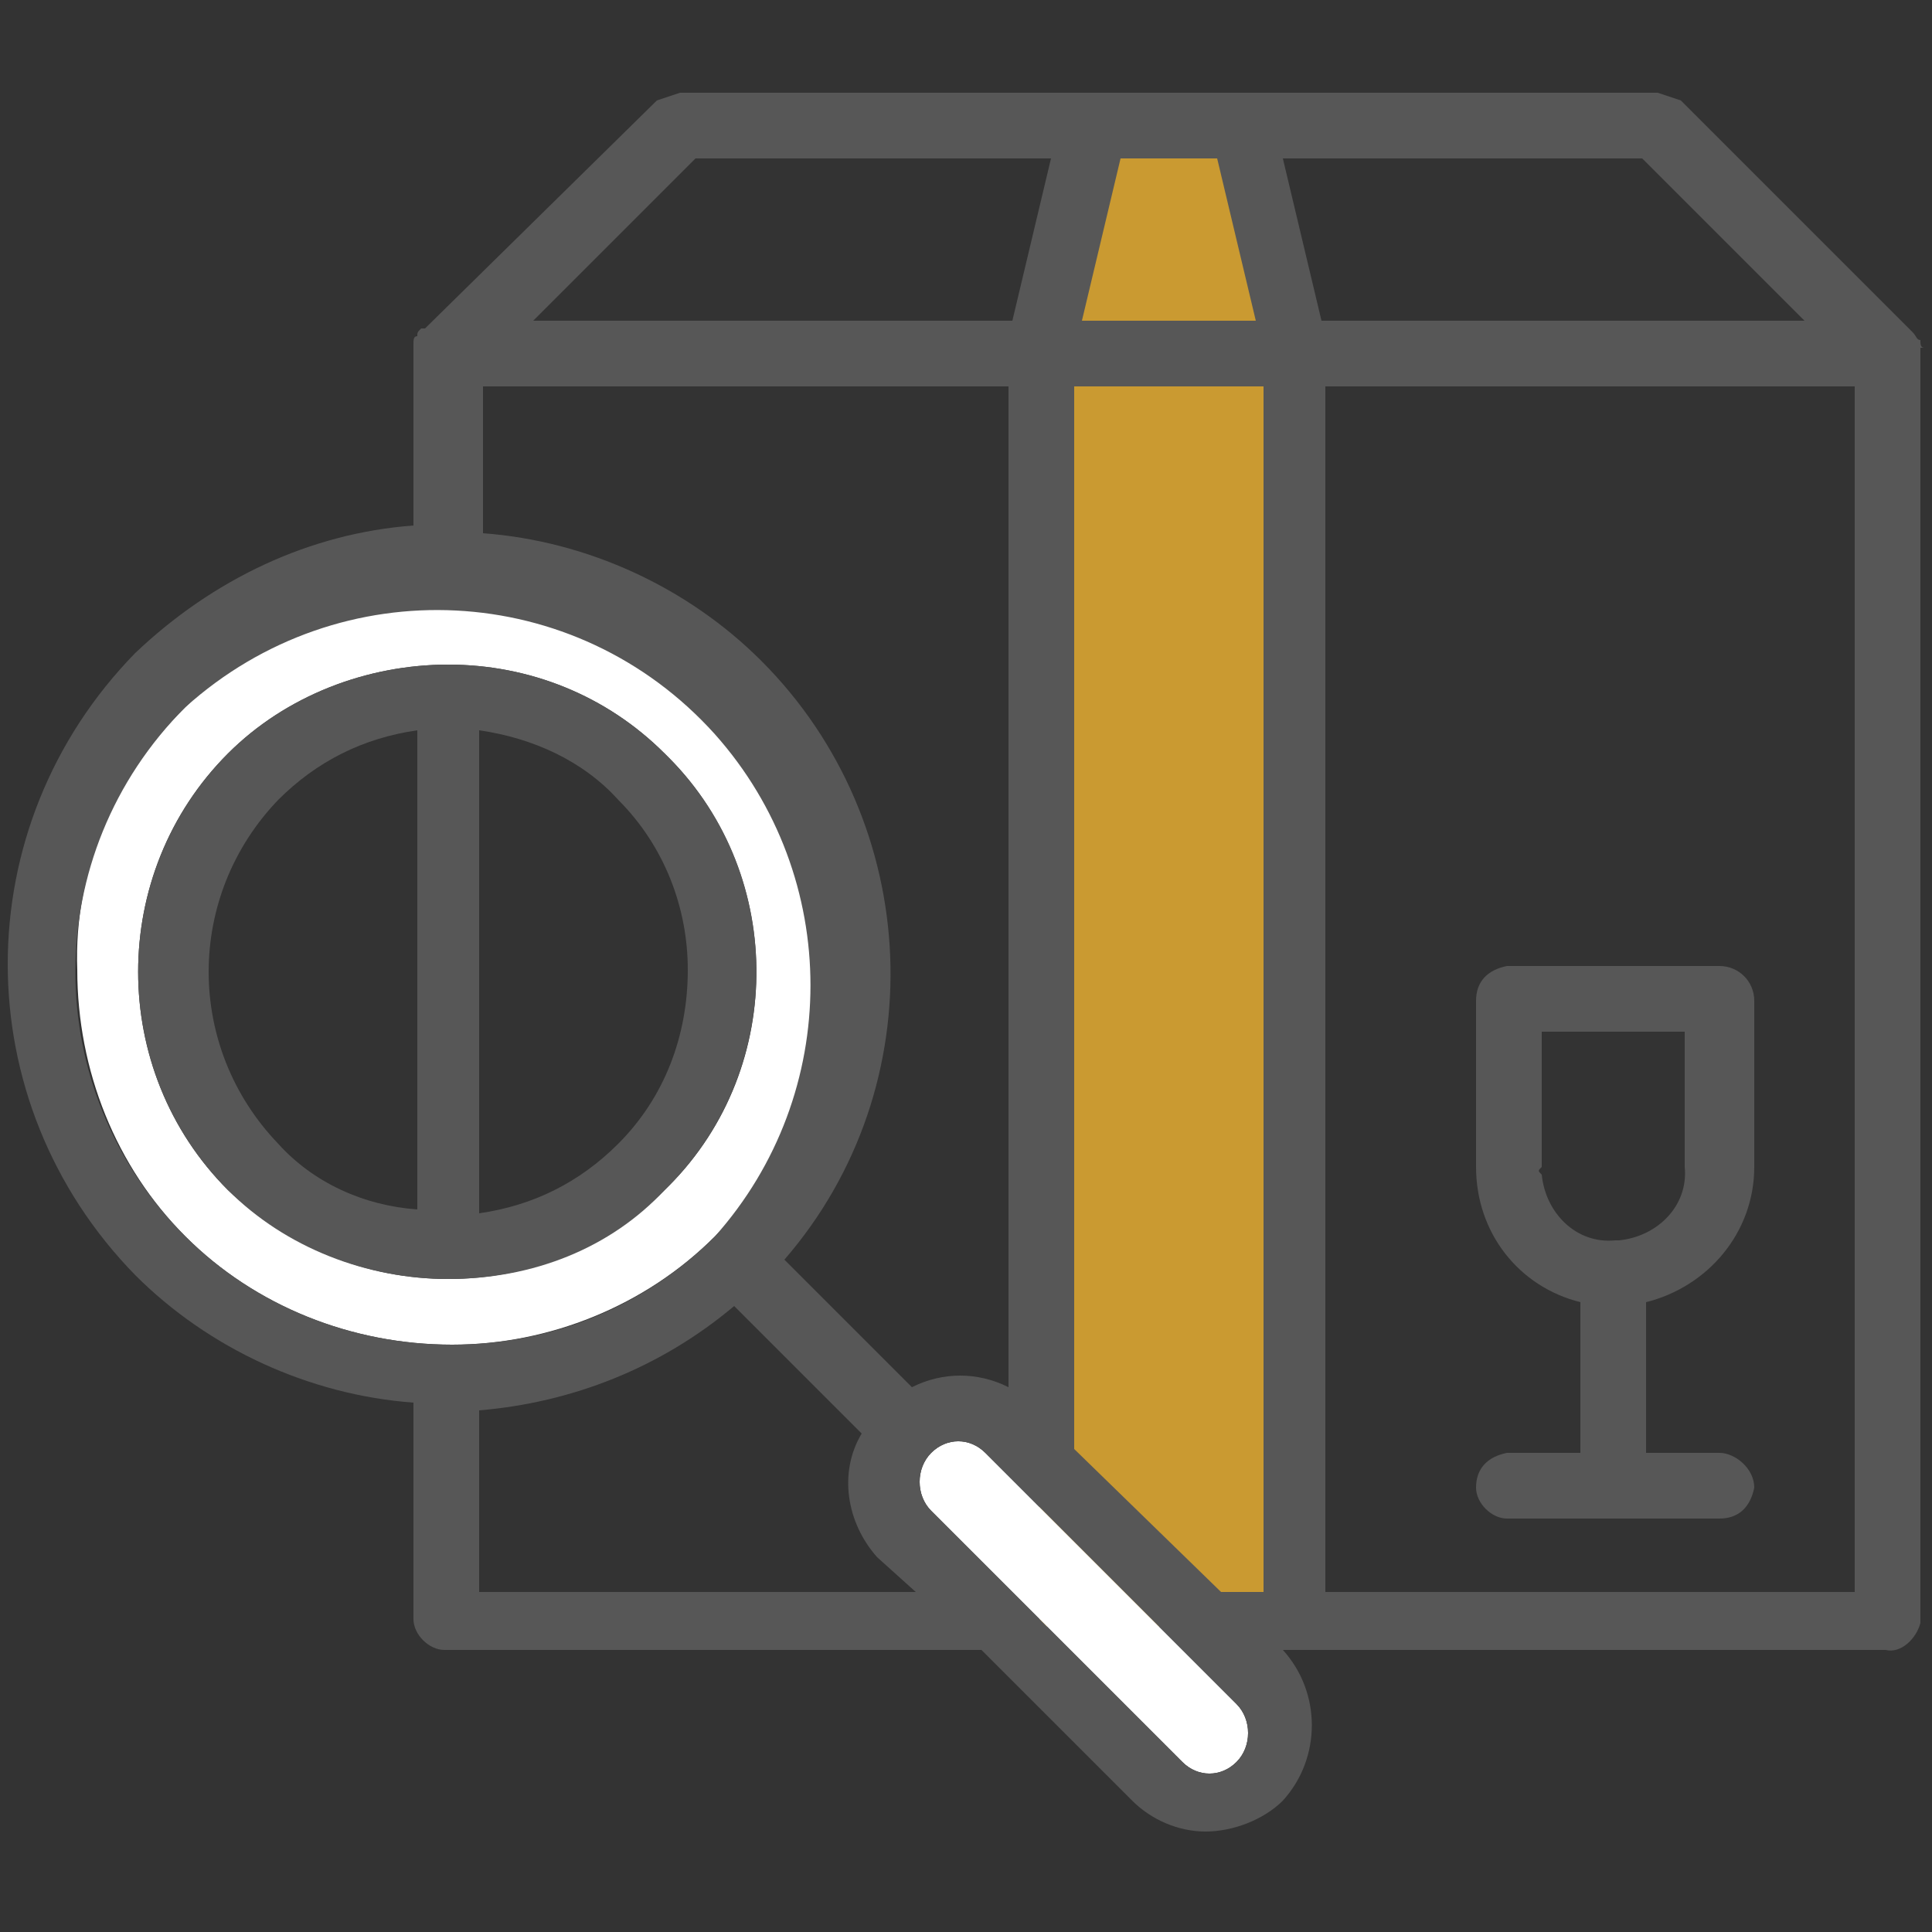
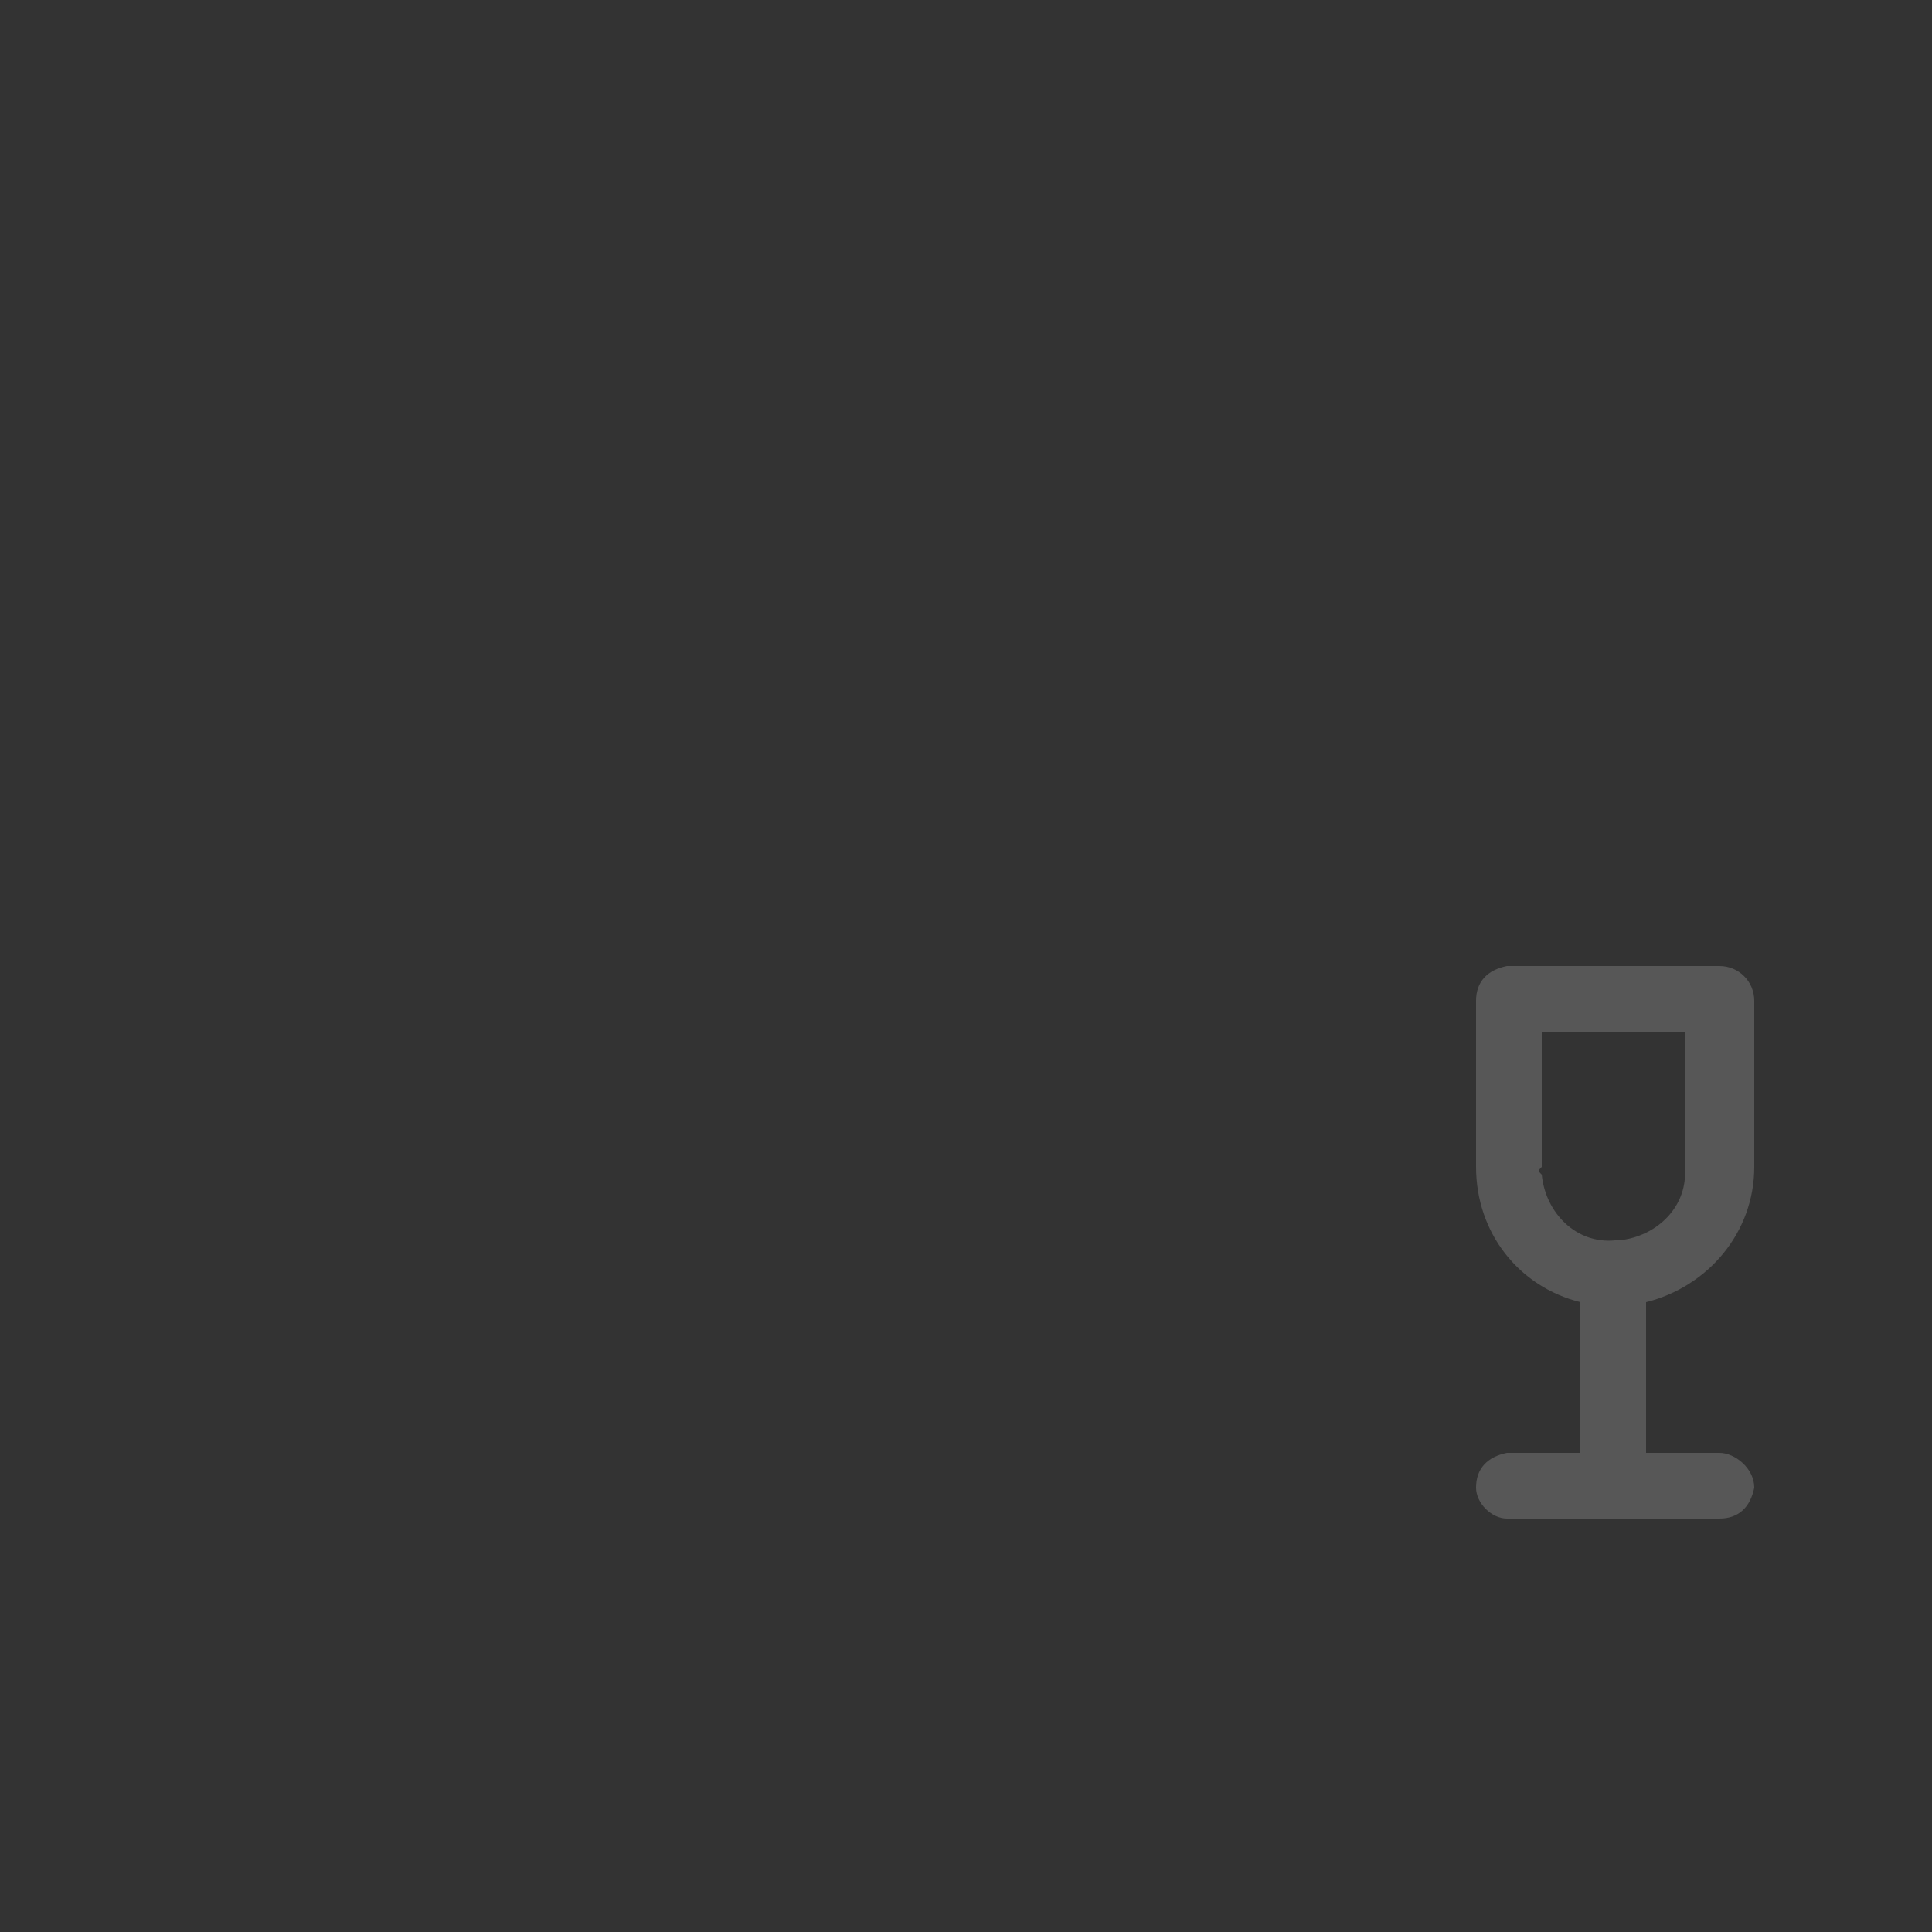
<svg xmlns="http://www.w3.org/2000/svg" version="1.1" id="Ebene_1" x="0px" y="0px" viewBox="0 0 50 50" style="enable-background:new 0 0 50 50;" xml:space="preserve" width="90" height="90">
  <rect x="0" y="0" width="50" height="50" fill="#333333" stroke="none" />
  <style type="text/css">
	.st0{fill:#CA9A31;}
	.st1{fill:#FFFFFF;}
	.st2{fill:#575757;}
</style>
-   <polygon class="st0" points="32.2,3.3 28.2,3.3 26.9,9.1 26.9,42.1 33.5,42.1 33.5,9.1 " />
-   <path class="st1" d="M18.5,32c3.8-3.8,3.9-9.9,0.1-13.7s-9.9-3.9-13.7-0.1C3,20,1.9,22.5,2,25.1c0,2.6,1,5.1,2.8,6.9  c1.8,1.8,4.3,2.8,6.9,2.8C14.2,34.8,16.7,33.8,18.5,32z M5.9,30.8c-3.1-3.1-3.1-8.2,0-11.3c1.5-1.5,3.6-2.3,5.7-2.3  c2.1,0,4.1,0.8,5.6,2.3c3.1,3,3.2,8.1,0.1,11.2c0,0-0.1,0.1-0.1,0.1c-1.5,1.5-3.5,2.3-5.6,2.3C9.5,33.1,7.5,32.3,5.9,30.8z" />
-   <path class="st1" d="M25.5,37.6c-0.4-0.4-1-0.4-1.4,0c-0.4,0.4-0.4,1.1,0,1.5l6.5,6.5c0.4,0.4,1,0.4,1.4,0c0.4-0.4,0.4-1.1,0-1.5  L25.5,37.6z" />
-   <path class="st2" d="M49.8,9c-0.1,0-0.1-0.1-0.1-0.2l0,0c-0.1,0-0.1-0.1-0.2-0.2l-6-6l-0.6-0.2H17.6L17,2.6l-6,5.9h-0.1  c-0.1,0.1-0.1,0.1-0.1,0.2l0,0c-0.1,0-0.1,0.1-0.1,0.2l0,0v4.7C8,13.8,5.5,15,3.5,16.9c-4.4,4.5-4.4,11.6,0,16.1  c1.9,1.9,4.5,3.1,7.2,3.3v5.6c0,0.4,0.4,0.8,0.8,0.8c0,0,0.1,0,0.1,0h13.8l3.9,3.9c0.5,0.5,1.2,0.8,1.9,0.8c0.7,0,1.5-0.3,2-0.8  c1-1.1,1-2.8,0-3.9h15.6c0.4,0.1,0.8-0.3,0.9-0.7c0,0,0-0.1,0-0.1V9.2l0,0V9z M29,4.1h2.5l1,4.2H28L29,4.1z M32.7,10v31.2h-1.1  l-3.8-3.7V10H32.7z M18,4.1h9.2l-1,4.2H13.8L18,4.1z M26.1,10v25.9c-0.8-0.4-1.7-0.4-2.5,0l-3.3-3.3c3.9-4.5,3.6-11.3-0.6-15.5  c-1.9-1.9-4.5-3.1-7.2-3.3V10H26.1z M4.8,32C1,28.2,1,22.1,4.8,18.3c4-3.6,10.1-3.3,13.7,0.7c3.3,3.7,3.3,9.3,0,13  c-1.8,1.8-4.2,2.8-6.8,2.8C9.1,34.8,6.6,33.8,4.8,32z M12.4,41.2v-4.7c2.4-0.2,4.7-1.1,6.6-2.7l3.3,3.3c-0.6,1-0.4,2.3,0.4,3.2  l1,0.9H12.4z M32,44.1c0.4,0.4,0.4,1.1,0,1.5c-0.4,0.4-1,0.4-1.4,0l-6.5-6.5c-0.4-0.4-0.4-1.1,0-1.5c0.4-0.4,1-0.4,1.4,0L32,44.1z   M33.2,4.1h9.3l4.2,4.2H34.2L33.2,4.1z M48,41.2H34.3V10H48V41.2z" />
-   <path class="st2" d="M17.2,30.8c3.1-3,3.2-8.1,0.1-11.2c0,0-0.1-0.1-0.1-0.1c-1.5-1.5-3.5-2.3-5.6-2.3c-2.1,0-4.2,0.8-5.7,2.3  c-3.1,3.1-3.1,8.2,0,11.3c1.5,1.5,3.6,2.3,5.7,2.3C13.8,33.1,15.8,32.3,17.2,30.8z M16,20.7c1.2,1.2,1.8,2.8,1.8,4.4  c0,1.7-0.6,3.3-1.8,4.5c-1,1-2.2,1.6-3.6,1.8V18.9C13.8,19.1,15.1,19.7,16,20.7z M7.2,29.6c-2.4-2.5-2.4-6.4,0-8.9  c1-1,2.2-1.6,3.6-1.8v12.4C9.4,31.2,8.1,30.6,7.2,29.6z" />
  <path class="st2" d="M44.5,37.6h-1.9v-3.9c1.6-0.4,2.8-1.8,2.8-3.5v-4.3c0-0.5-0.4-0.9-0.9-0.9l0,0H39c-0.5,0.1-0.8,0.4-0.8,0.9v4.3  c0,1.7,1.1,3.1,2.7,3.5v3.9H39c-0.5,0.1-0.8,0.4-0.8,0.9c0,0.4,0.4,0.8,0.8,0.8h5.5c0.5,0,0.8-0.3,0.9-0.8  C45.4,38,44.9,37.6,44.5,37.6L44.5,37.6z M39.9,30.2v-3.5h3.7v3.5c0.1,1-0.7,1.8-1.7,1.9c0,0-0.1,0-0.1,0c-1,0.1-1.8-0.7-1.9-1.7  C39.8,30.3,39.8,30.3,39.9,30.2z" />
</svg>